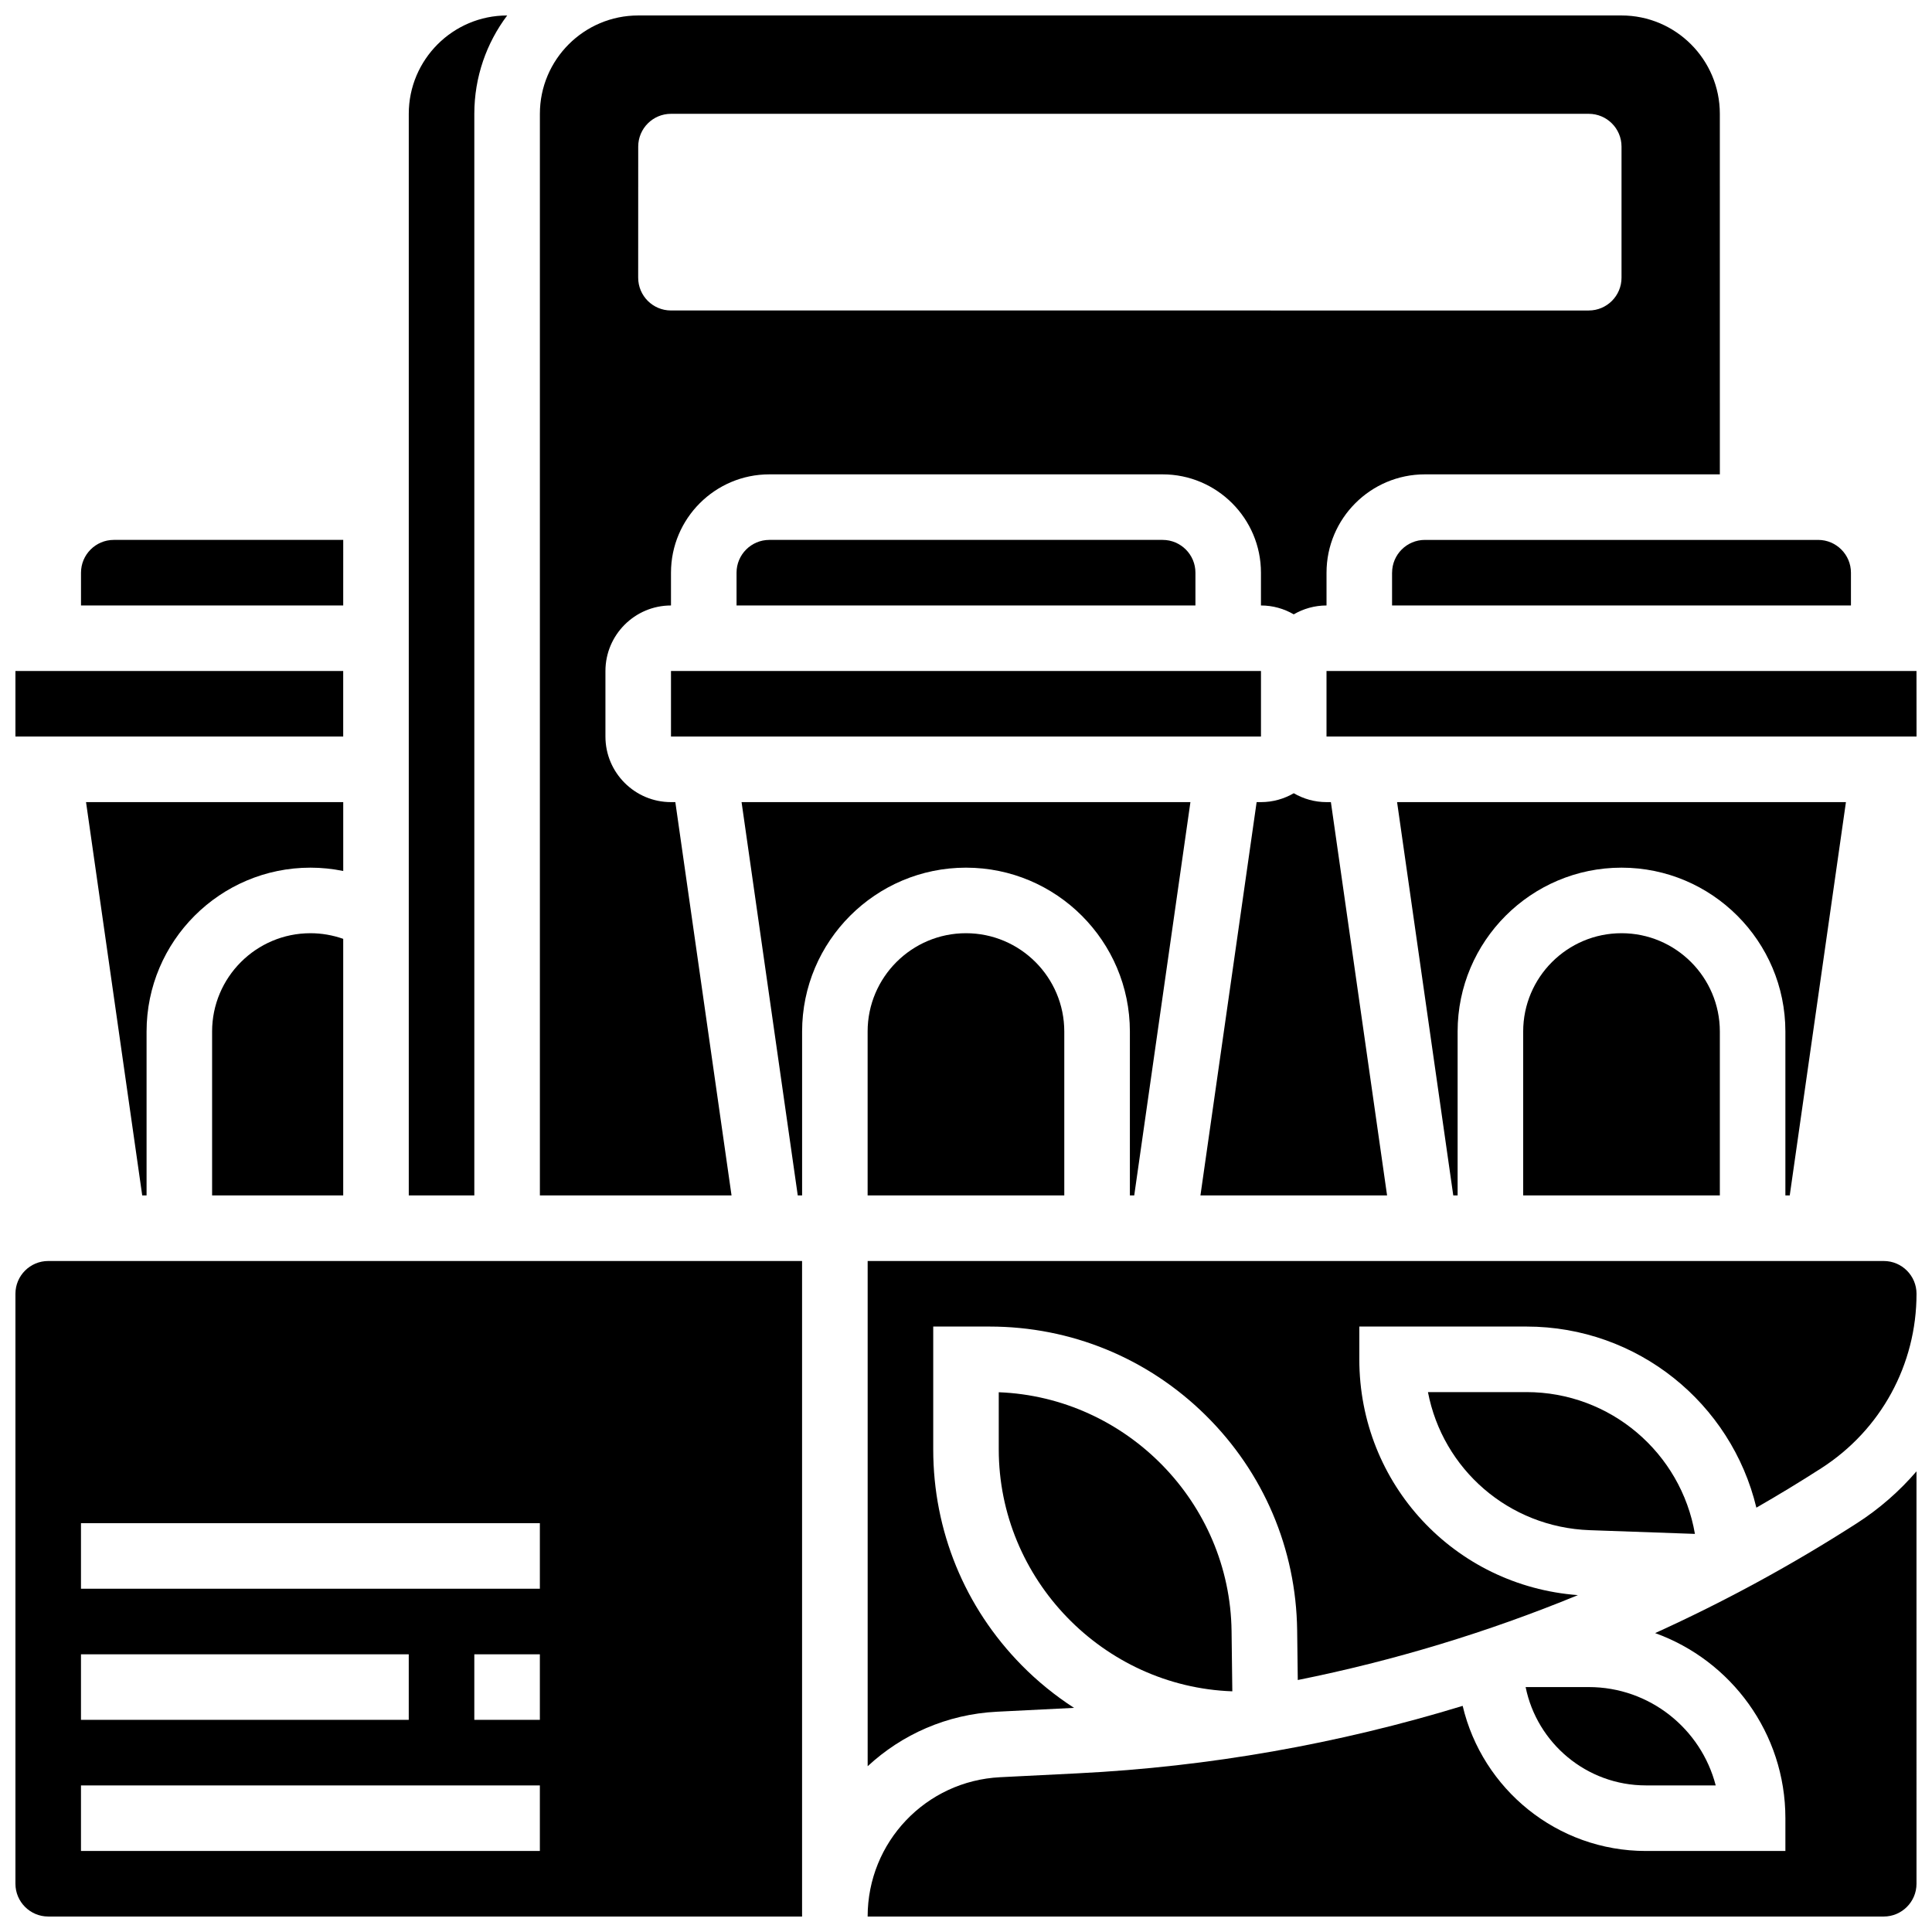
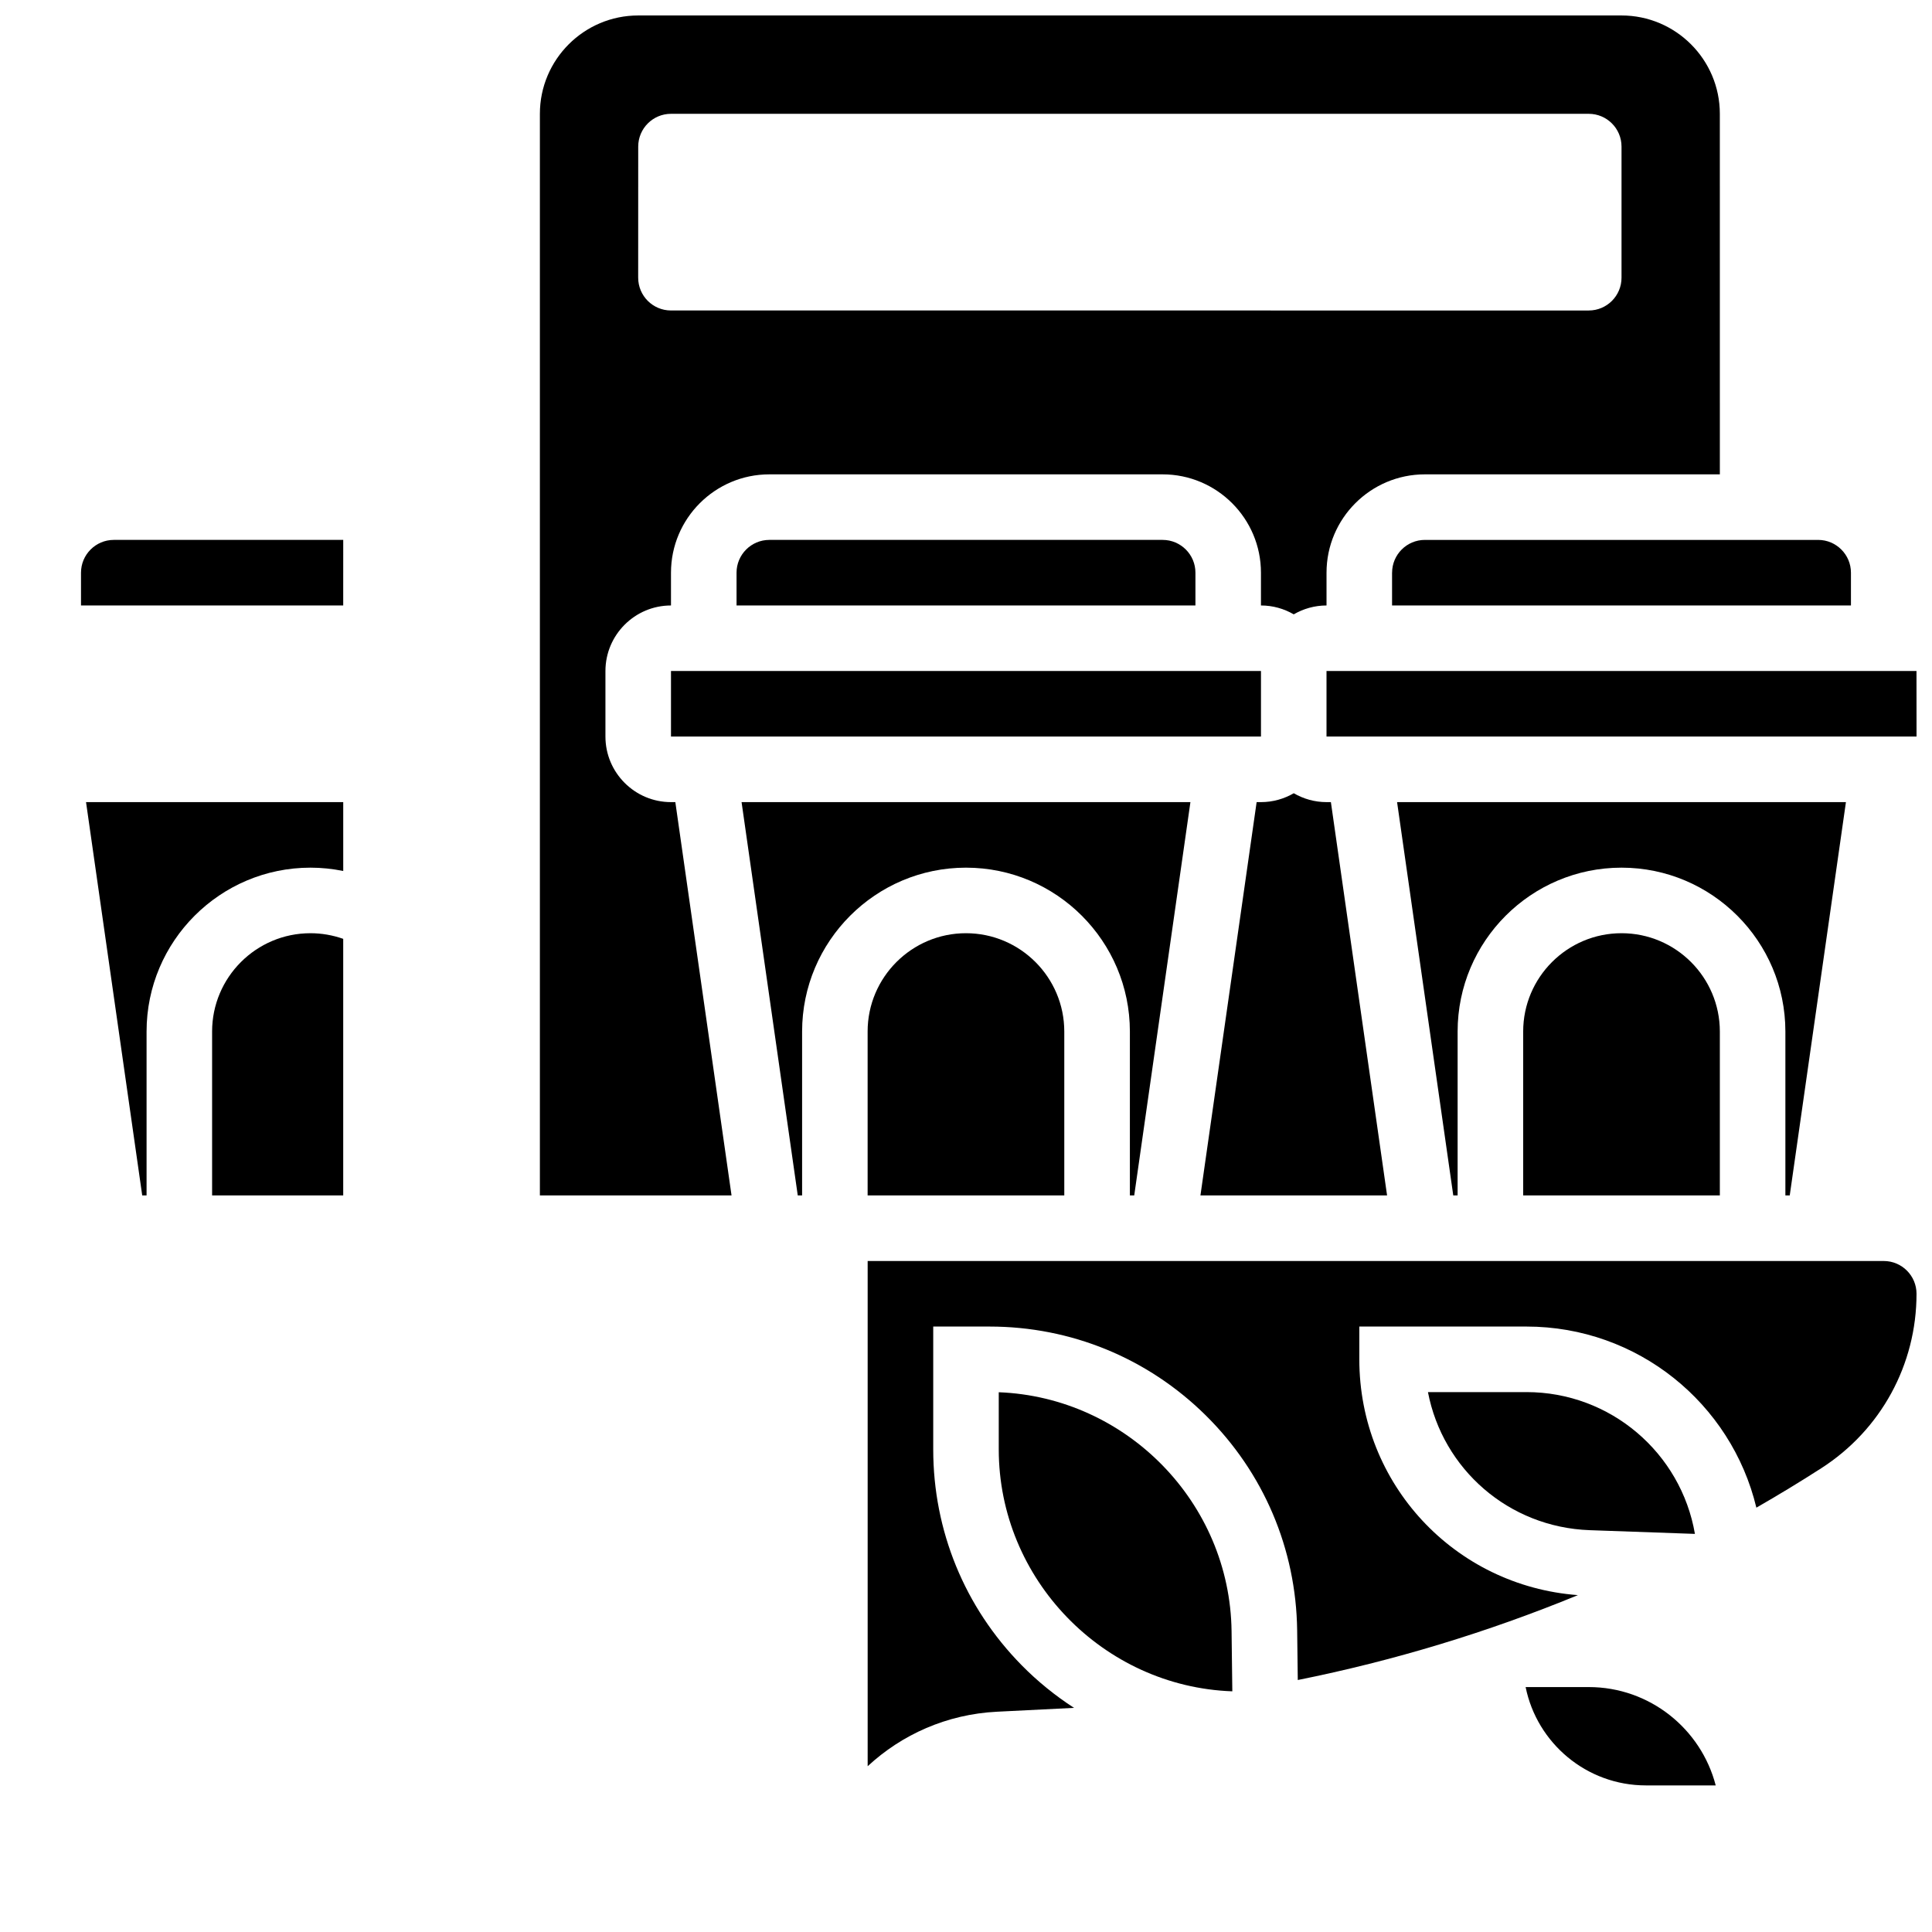
<svg xmlns="http://www.w3.org/2000/svg" width="800px" height="800px" version="1.1" viewBox="144 144 512 512">
  <defs>
    <clipPath id="g">
-       <path d="m148.09 321h86.906v19h-86.906z" />
-     </clipPath>
+       </clipPath>
    <clipPath id="f">
-       <path d="m252 148.09h27v312.91h-27z" />
-     </clipPath>
+       </clipPath>
    <clipPath id="e">
      <path d="m287 148.09h313v312.91h-313z" />
    </clipPath>
    <clipPath id="d">
      <path d="m148.09 478h208.91v173.9h-208.91z" />
    </clipPath>
    <clipPath id="c">
      <path d="m373 478h278.9v135h-278.9z" />
    </clipPath>
    <clipPath id="b">
      <path d="m495 321h156.9v19h-156.9z" />
    </clipPath>
    <clipPath id="a">
-       <path d="m373 533h278.9v118.9h-278.9z" />
-     </clipPath>
+       </clipPath>
  </defs>
  <g clip-path="url(#g)">
    <path d="m148.09 321.82h86.863v17.371h-86.863z" />
  </g>
  <path d="m234.96 356.57h-68.16l14.891 104.23h1.152v-43.43c0-23.949 19.484-43.43 43.43-43.43 2.93 0 5.84 0.301 8.688 0.883z" />
  <path d="m200.21 417.37v43.43h34.746v-67.996c-2.773-0.977-5.711-1.492-8.688-1.492-14.371 0-26.059 11.688-26.059 26.059z" />
  <path d="m234.96 287.08h-60.805c-4.789 0-8.688 3.898-8.688 8.688v8.688h69.488z" />
  <path d="m496.7 356.57h-1.152c-3.168 0-6.129-0.867-8.688-2.352-2.559 1.484-5.519 2.352-8.688 2.352h-1.152l-14.891 104.23h49.461z" />
-   <path d="m512.91 295.77v8.688h121.61v-8.688c0-4.789-3.898-8.688-8.688-8.688h-104.23c-4.789 0-8.684 3.898-8.684 8.688z" />
+   <path d="m512.91 295.77v8.688h121.61v-8.688c0-4.789-3.898-8.688-8.688-8.688h-104.23c-4.789 0-8.684 3.898-8.684 8.688" />
  <g clip-path="url(#f)">
    <path d="m269.7 174.16c0-9.77 3.246-18.793 8.711-26.059h-0.023c-14.367 0-26.059 11.691-26.059 26.059v286.64h17.371z" />
  </g>
  <g clip-path="url(#e)">
    <path d="m322.97 356.57h-1.152c-9.578 0-17.371-7.793-17.371-17.371v-17.371c0-9.578 7.793-17.371 17.371-17.371v-8.688c0-14.367 11.688-26.059 26.059-26.059h104.23c14.367 0 26.059 11.688 26.059 26.059v8.688c3.168 0 6.129 0.867 8.688 2.352 2.559-1.484 5.519-2.352 8.688-2.352v-8.688c0-14.367 11.688-26.059 26.059-26.059h78.176l-0.004-95.551c0-14.367-11.691-26.059-26.059-26.059h-260.58c-14.367 0-26.059 11.688-26.059 26.059v286.64h50.789zm-9.836-173.72c0-4.797 3.891-8.688 8.688-8.688h243.21c4.797 0 8.688 3.891 8.688 8.688v34.746c0 4.797-3.891 8.688-8.688 8.688l-243.22-0.004c-4.797 0-8.688-3.891-8.688-8.688z" />
  </g>
  <g clip-path="url(#d)">
-     <path d="m148.09 486.86v156.35c0 4.789 3.898 8.688 8.688 8.688h199.78v-173.72h-199.78c-4.789 0-8.688 3.894-8.688 8.684zm138.98 112.92h-17.371v-17.371h17.371zm-121.61-52.117h121.61v17.371h-121.61zm0 34.746h86.863v17.371h-86.863zm0 34.742h121.61v17.371l-121.61 0.004z" />
-   </g>
+     </g>
  <path d="m452.11 287.08h-104.23c-4.789 0-8.688 3.898-8.688 8.688v8.688h121.61v-8.688c0.004-4.789-3.894-8.688-8.684-8.688z" />
  <path d="m321.82 321.82h156.35v17.371h-156.35z" />
  <g clip-path="url(#c)">
    <path d="m643.21 478.18h-269.27v133.89c9.055-8.406 20.992-13.781 34.258-14.445l20.434-1.023c-4.977-3.223-9.645-6.992-13.898-11.316-15.102-15.344-23.418-35.656-23.418-57.188v-32.547h14.91c21.59 0 41.938 8.355 57.297 23.523 15.359 15.172 23.969 35.414 24.238 57l0.164 13.148c25.41-5.102 50.281-12.641 74.238-22.496-32.684-2.445-57.93-29.418-57.93-62.488v-8.688h44.289c29.441 0 54.297 20.324 60.934 47.996 5.812-3.336 11.551-6.82 17.203-10.453 15.805-10.16 25.238-27.441 25.238-46.23 0-4.789-3.894-8.684-8.684-8.684z" />
  </g>
  <path d="m618.3 460.8 14.891-104.23h-118.95l14.891 104.23h1.152v-43.43c0-23.949 19.484-43.43 43.43-43.43 23.949 0 43.43 19.484 43.43 43.43v43.43z" />
  <path d="m580.18 617.15h18.5c-3.867-14.969-17.484-26.059-33.645-26.059h-16.727c3 14.848 16.148 26.059 31.871 26.059z" />
  <path d="m548.52 512.92h-26.098c3.91 20.379 21.348 35.832 42.887 36.594l27.863 0.984c-3.691-21.457-22.359-37.578-44.652-37.578z" />
  <g clip-path="url(#b)">
    <path d="m651.89 321.82h-156.35v17.371h156.35 0.012z" />
  </g>
  <path d="m547.66 417.37v43.43h52.117v-43.43c0-14.367-11.688-26.059-26.059-26.059s-26.059 11.688-26.059 26.059z" />
  <path d="m408.68 512.96v15.129c0 34.402 27.656 62.918 61.898 64.129l-0.199-15.934c-0.422-34.117-27.875-62.023-61.699-63.324z" />
  <path d="m373.93 417.37v43.43h52.117v-43.43c0-14.367-11.688-26.059-26.059-26.059-14.367 0-26.059 11.688-26.059 26.059z" />
  <path d="m443.43 417.37v43.43h1.152l14.891-104.23h-118.95l14.891 104.23h1.152v-43.43c0-23.949 19.484-43.43 43.43-43.43 23.949 0 43.434 19.48 43.434 43.43z" />
  <g clip-path="url(#a)">
-     <path d="m636.05 547.7c-17.121 11.004-34.984 20.715-53.422 29.086 20.102 7.238 34.52 26.492 34.52 49.055v8.688h-36.969c-23.574 0-43.367-16.441-48.555-38.457-32.992 10.09-67.23 16.137-101.9 17.871l-20.664 1.035c-19.695 0.98-35.125 17.199-35.125 36.922h269.27c4.789 0 8.688-3.898 8.688-8.688l-0.004-109.29c-4.516 5.258-9.824 9.914-15.84 13.781z" />
-   </g>
+     </g>
</svg>